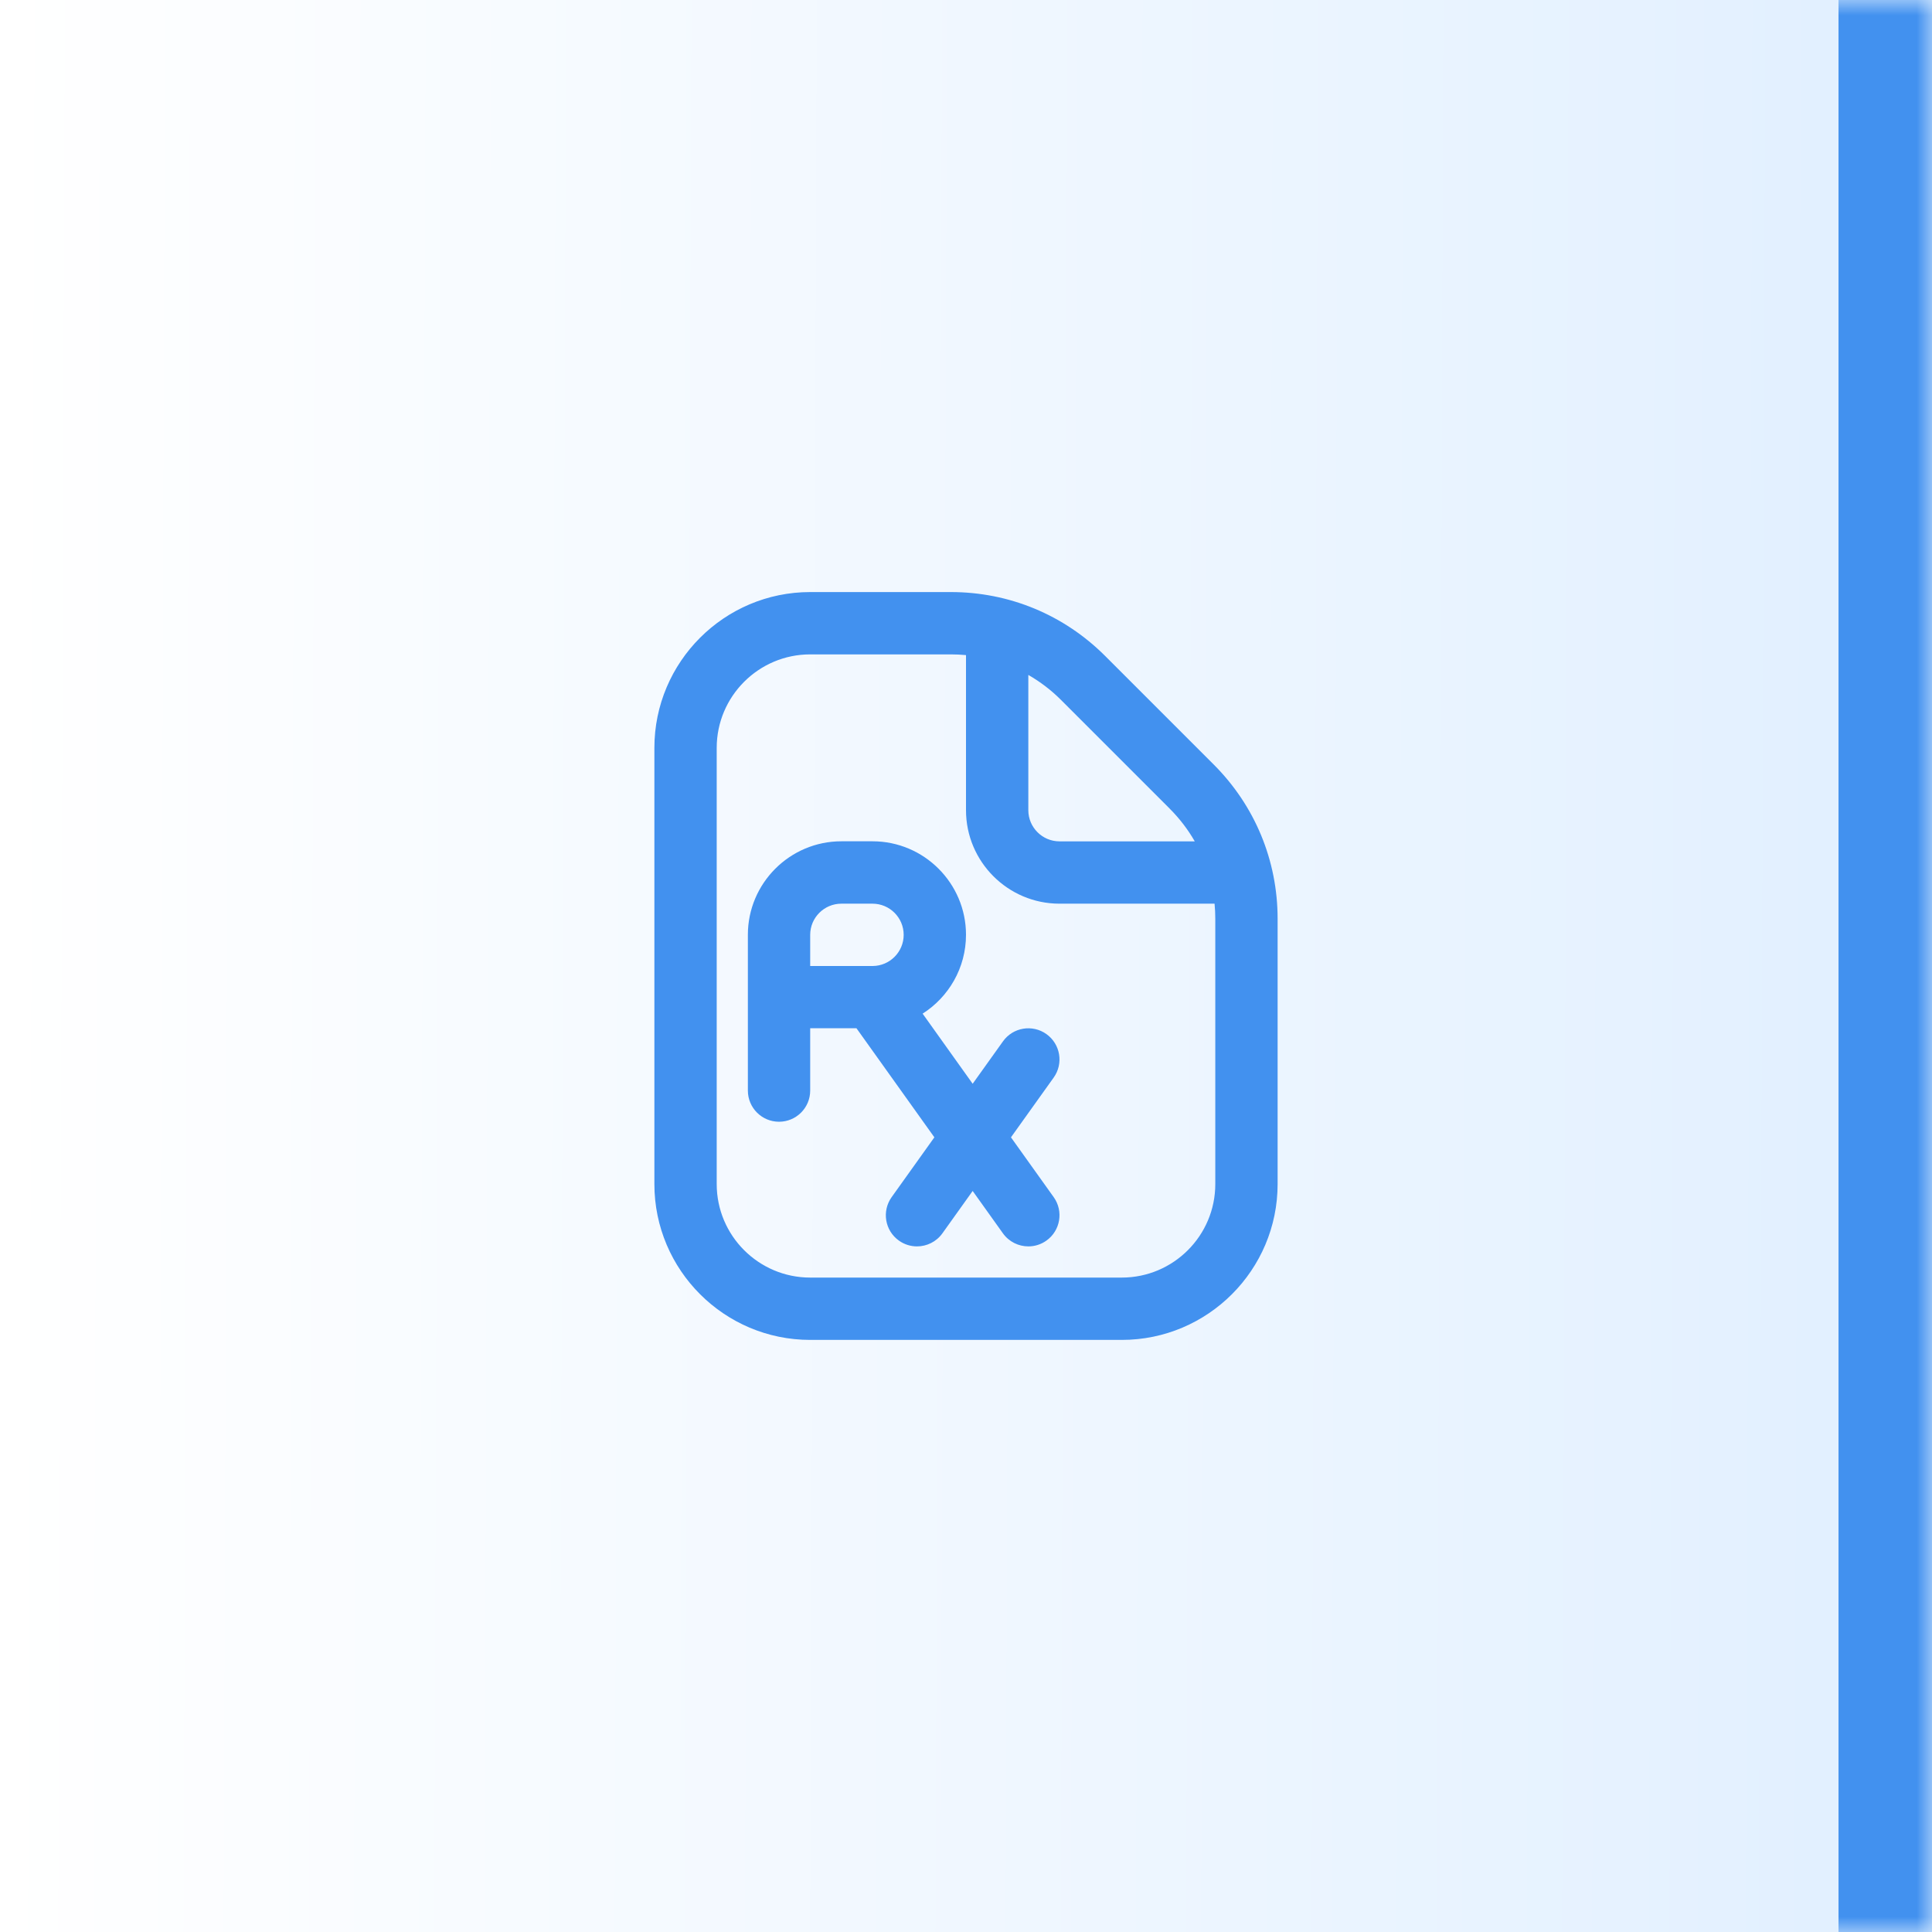
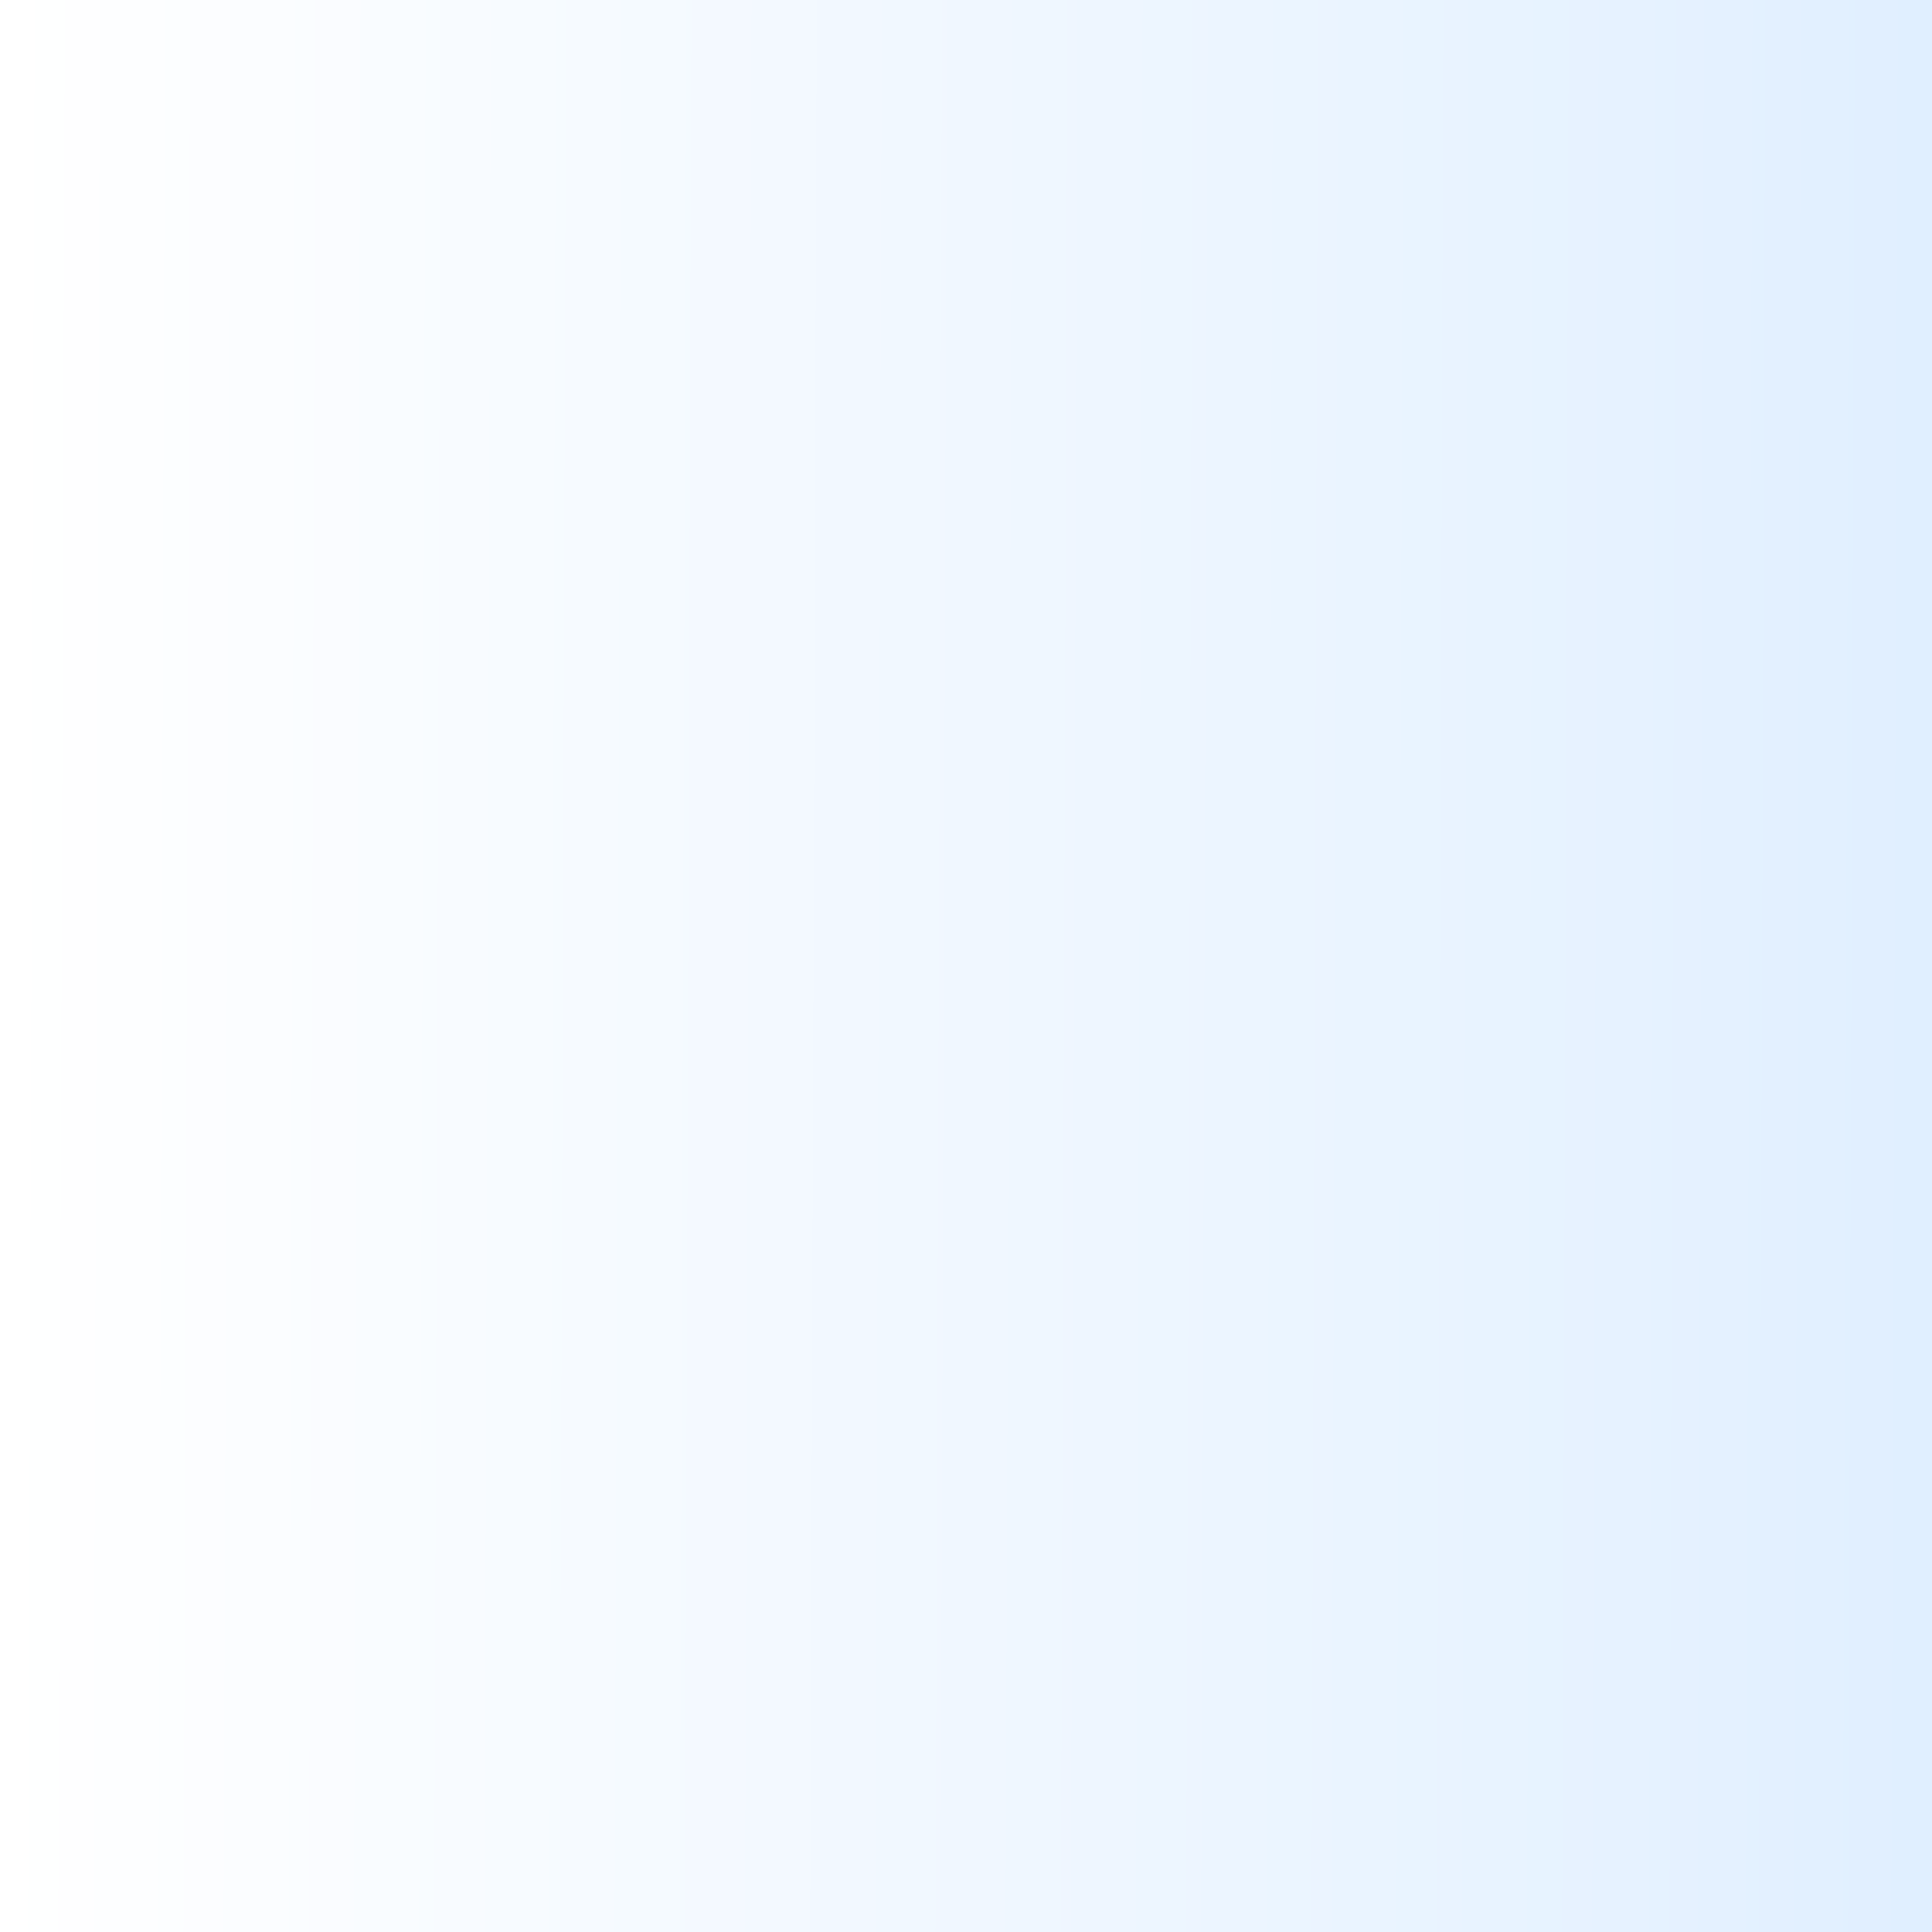
<svg xmlns="http://www.w3.org/2000/svg" width="62" height="62" viewBox="0 0 62 62" fill="none">
  <rect x="0" y="0" width="62" height="62" fill="#333333" stroke="none" />
  <mask id="path-1-inside-1_1067_8873" fill="white">
-     <path d="M0 0H62V62H0V0Z" />
-   </mask>
+     </mask>
  <path d="M0 0H62V62H0V0Z" fill="url(#paint0_linear_1067_8873)" />
  <path d="M59 0V62H65V0H59Z" fill="#4291EF" mask="url(#path-1-inside-1_1067_8873)" />
-   <path d="M38.95 24.535L35.465 21.05C34.143 19.729 32.385 19 30.515 19H26C23.243 19 21 21.242 21 24V37.999C21 40.757 23.243 42.999 26 42.999H36C38.757 42.999 41 40.757 41 37.999V29.485C41 27.614 40.272 25.858 38.95 24.535ZM37.536 25.95C37.854 26.267 38.123 26.62 38.341 27H34C33.449 27 33 26.55 33 26V21.659C33.379 21.877 33.733 22.145 34.05 22.463L37.535 25.948L37.536 25.95ZM39 37.999C39 39.654 37.654 40.999 36 40.999H26C24.346 40.999 23 39.654 23 37.999V24C23 22.346 24.346 21 26 21H30.515C30.678 21 30.84 21.008 31 21.023V26C31 27.654 32.346 29 34 29H38.977C38.992 29.16 39 29.322 39 29.485V37.999ZM33.581 33.185C33.132 32.865 32.507 32.968 32.186 33.419L31.214 34.779L29.608 32.529C30.444 31.997 31 31.061 31 29.998C31 28.345 29.654 26.998 28 26.998H27C25.346 26.998 24 28.345 24 29.998V34.998C24 35.55 24.448 35.998 25 35.998C25.552 35.998 26 35.55 26 34.998V32.998H27.485L29.985 36.498L28.614 38.417C28.293 38.867 28.397 39.492 28.847 39.812C29.023 39.938 29.226 39.998 29.427 39.998C29.739 39.998 30.047 39.852 30.242 39.58L31.214 38.219L32.186 39.58C32.381 39.852 32.689 39.998 33.001 39.998C33.202 39.998 33.405 39.938 33.581 39.812C34.031 39.492 34.135 38.867 33.814 38.417L32.443 36.498L33.814 34.58C34.135 34.13 34.031 33.507 33.581 33.185ZM26 30C26 29.448 26.449 29 27 29H28C28.551 29 29 29.448 29 30C29 30.55 28.554 30.997 28.006 31C27.994 31 27.983 31 27.971 31H26V30Z" fill="#4291EF" />
  <defs>
    <linearGradient id="paint0_linear_1067_8873" x1="2.11801e-09" y1="21.5" x2="144" y2="22" gradientUnits="userSpaceOnUse">
      <stop stop-color="white" />
      <stop offset="0.363" stop-color="#E6F2FF" />
      <stop offset="1" stop-color="#ABD2FF" />
    </linearGradient>
  </defs>
</svg>